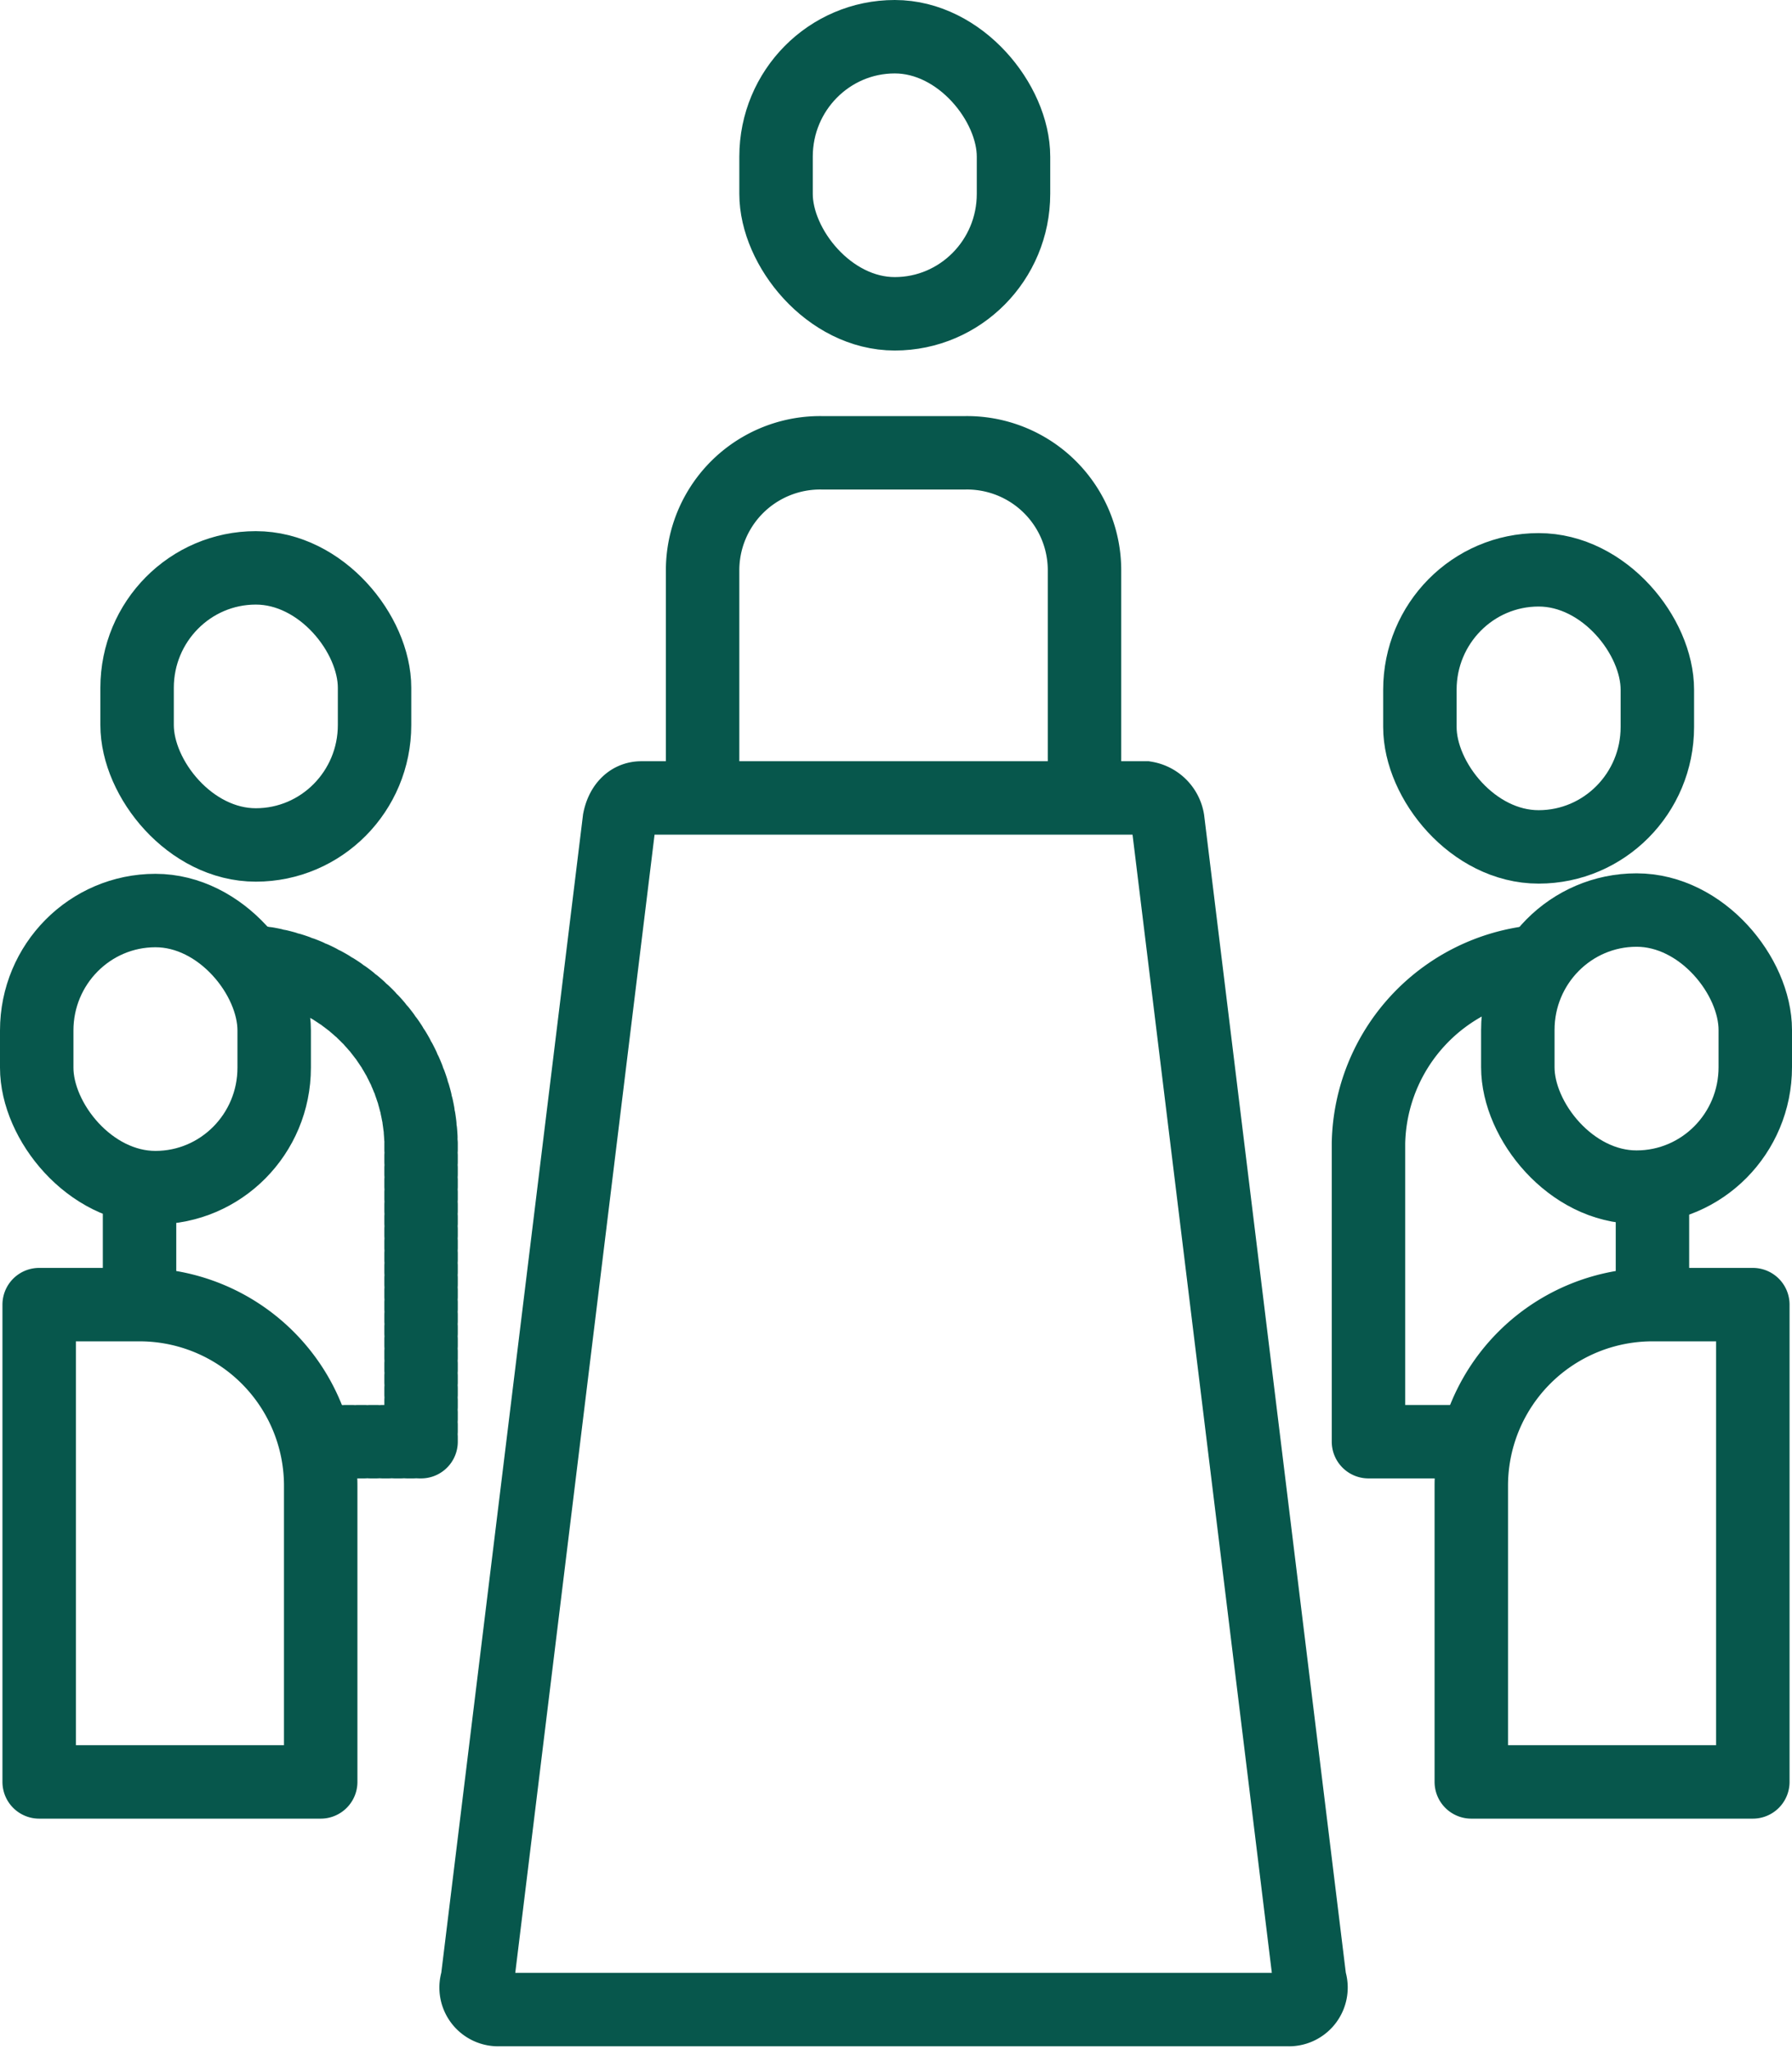
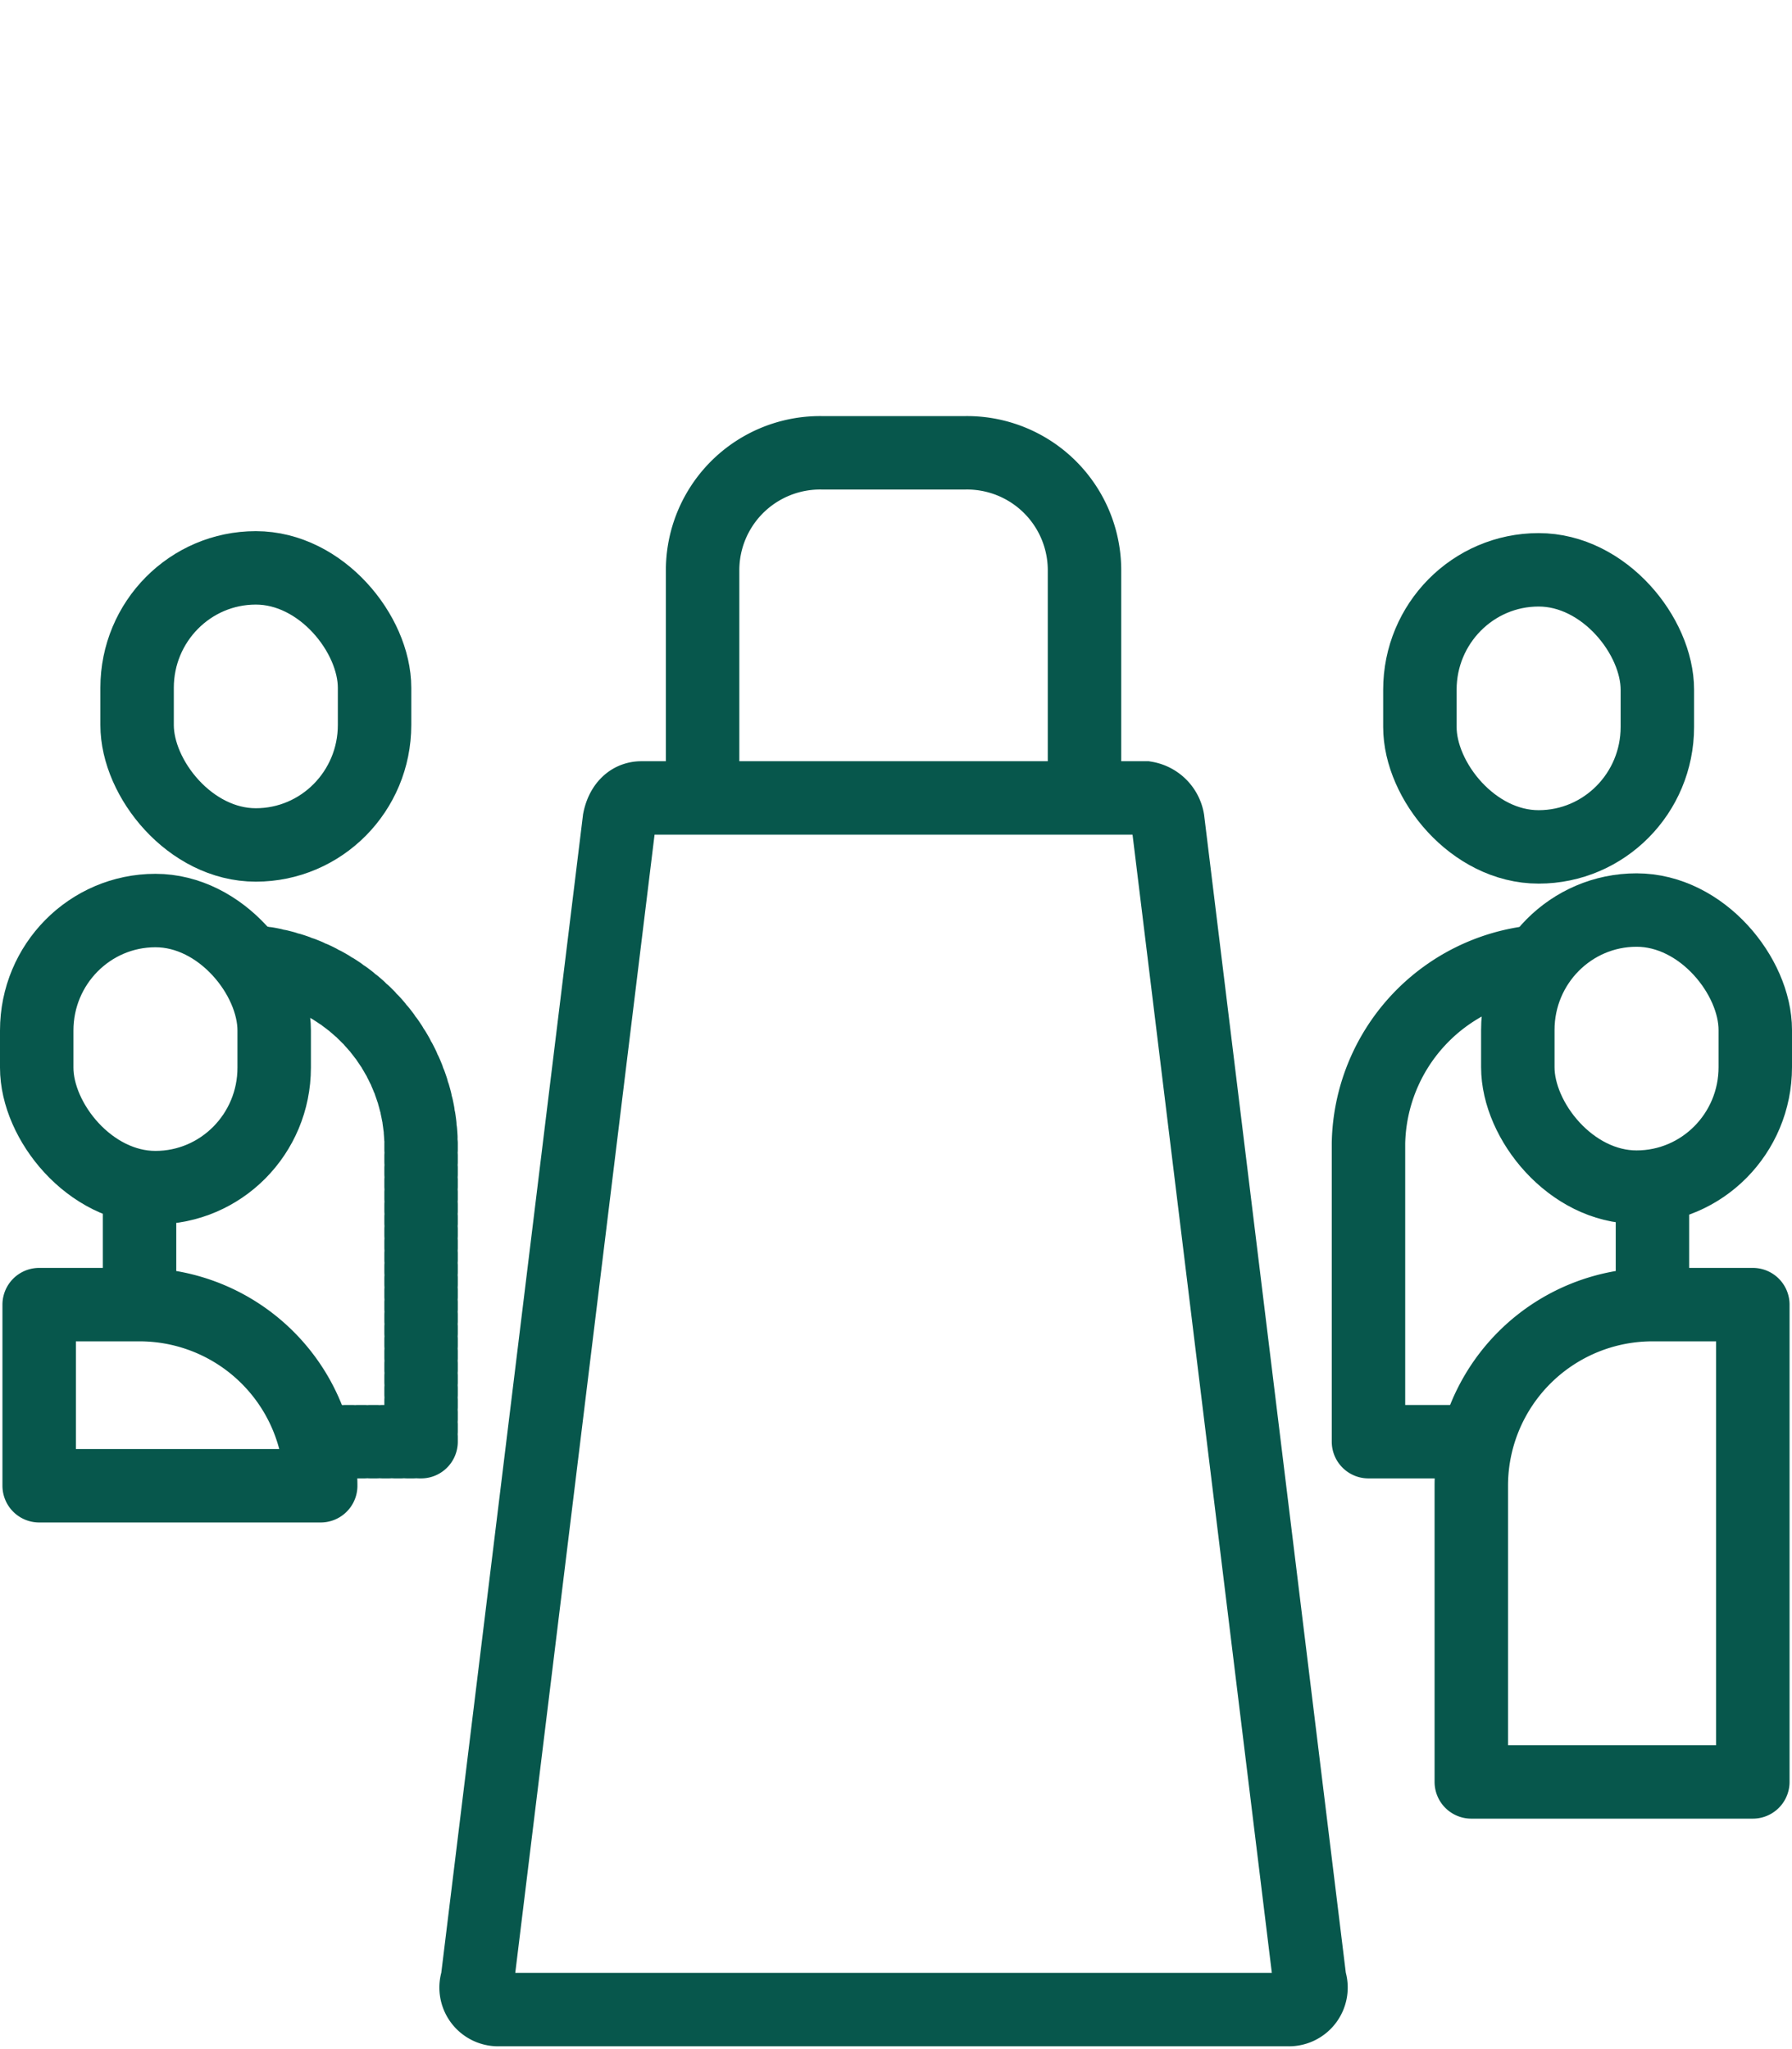
<svg xmlns="http://www.w3.org/2000/svg" id="Layer_1" data-name="Layer 1" viewBox="0 0 73.2 83.7">
  <defs>
    <style>.cls-1,.cls-2,.cls-3{fill:none;stroke:#07574c;stroke-width:3px;}.cls-1{stroke-miterlimit:10;}.cls-2,.cls-3{stroke-linejoin:round;}.cls-3{stroke-linecap:round;stroke-dasharray:0.25;}</style>
  </defs>
-   <rect class="cls-1" x="31.7" y="1.5" width="9.7" height="11.32" rx="4.9" />
  <rect class="cls-1" x="5.6" y="23.2" width="9.7" height="11.32" rx="4.9" />
  <path class="cls-1" d="M29.1,42.3a2.8,2.8,0,0,1-.1-.9V33a4.8,4.8,0,0,1,4.9-4.8h5.8A4.8,4.8,0,0,1,44.6,33v8.4c0,.3-.1.6-.1.9" transform="translate(-0.3 -9.7)" />
  <path class="cls-1" d="M52.9,91.8H20.7a.9.9,0,0,1-.9-1.2l5.8-47.4c.1-.5.4-.9.9-.9H47.1a1.1,1.1,0,0,1,.9.9l5.8,47.4A.9.9,0,0,1,52.9,91.8Z" transform="translate(-0.3 -9.7)" />
  <line class="cls-2" x1="5.7" y1="53.3" x2="5.7" y2="48.4" />
  <path class="cls-3" d="M10.7,49a7.6,7.6,0,0,1,6.8,7.4V68.6H13.2" transform="translate(-0.3 -9.7)" />
  <rect class="cls-1" x="1.5" y="37.2" width="9.7" height="11.32" rx="4.9" />
-   <path class="cls-2" d="M1.6,53.3H5.7a7.4,7.4,0,0,1,7.4,7.4V72.8a0,0,0,0,1,0,0H1.6a0,0,0,0,1,0,0V53.3A0,0,0,0,1,1.6,53.3Z" />
+   <path class="cls-2" d="M1.6,53.3H5.7a7.4,7.4,0,0,1,7.4,7.4a0,0,0,0,1,0,0H1.6a0,0,0,0,1,0,0V53.3A0,0,0,0,1,1.6,53.3Z" />
  <rect class="cls-1" x="58.1" y="32.9" width="9.7" height="11.32" rx="4.9" transform="translate(125.8 67.5) rotate(-180)" />
  <path class="cls-2" d="M63,49a7.6,7.6,0,0,0-6.8,7.4V68.6h4.3" transform="translate(-0.3 -9.7)" />
  <line class="cls-2" x1="67.5" y1="53.3" x2="67.5" y2="48.4" />
  <rect class="cls-1" x="62.2" y="46.8" width="9.7" height="11.32" rx="4.9" transform="translate(133.9 95.3) rotate(180)" />
  <path class="cls-2" d="M60.3,63H71.8a0,0,0,0,1,0,0V75.1a7.4,7.4,0,0,1-7.4,7.4H60.3a0,0,0,0,1,0,0V63A0,0,0,0,1,60.3,63Z" transform="translate(131.9 135.8) rotate(-180)" />
</svg>